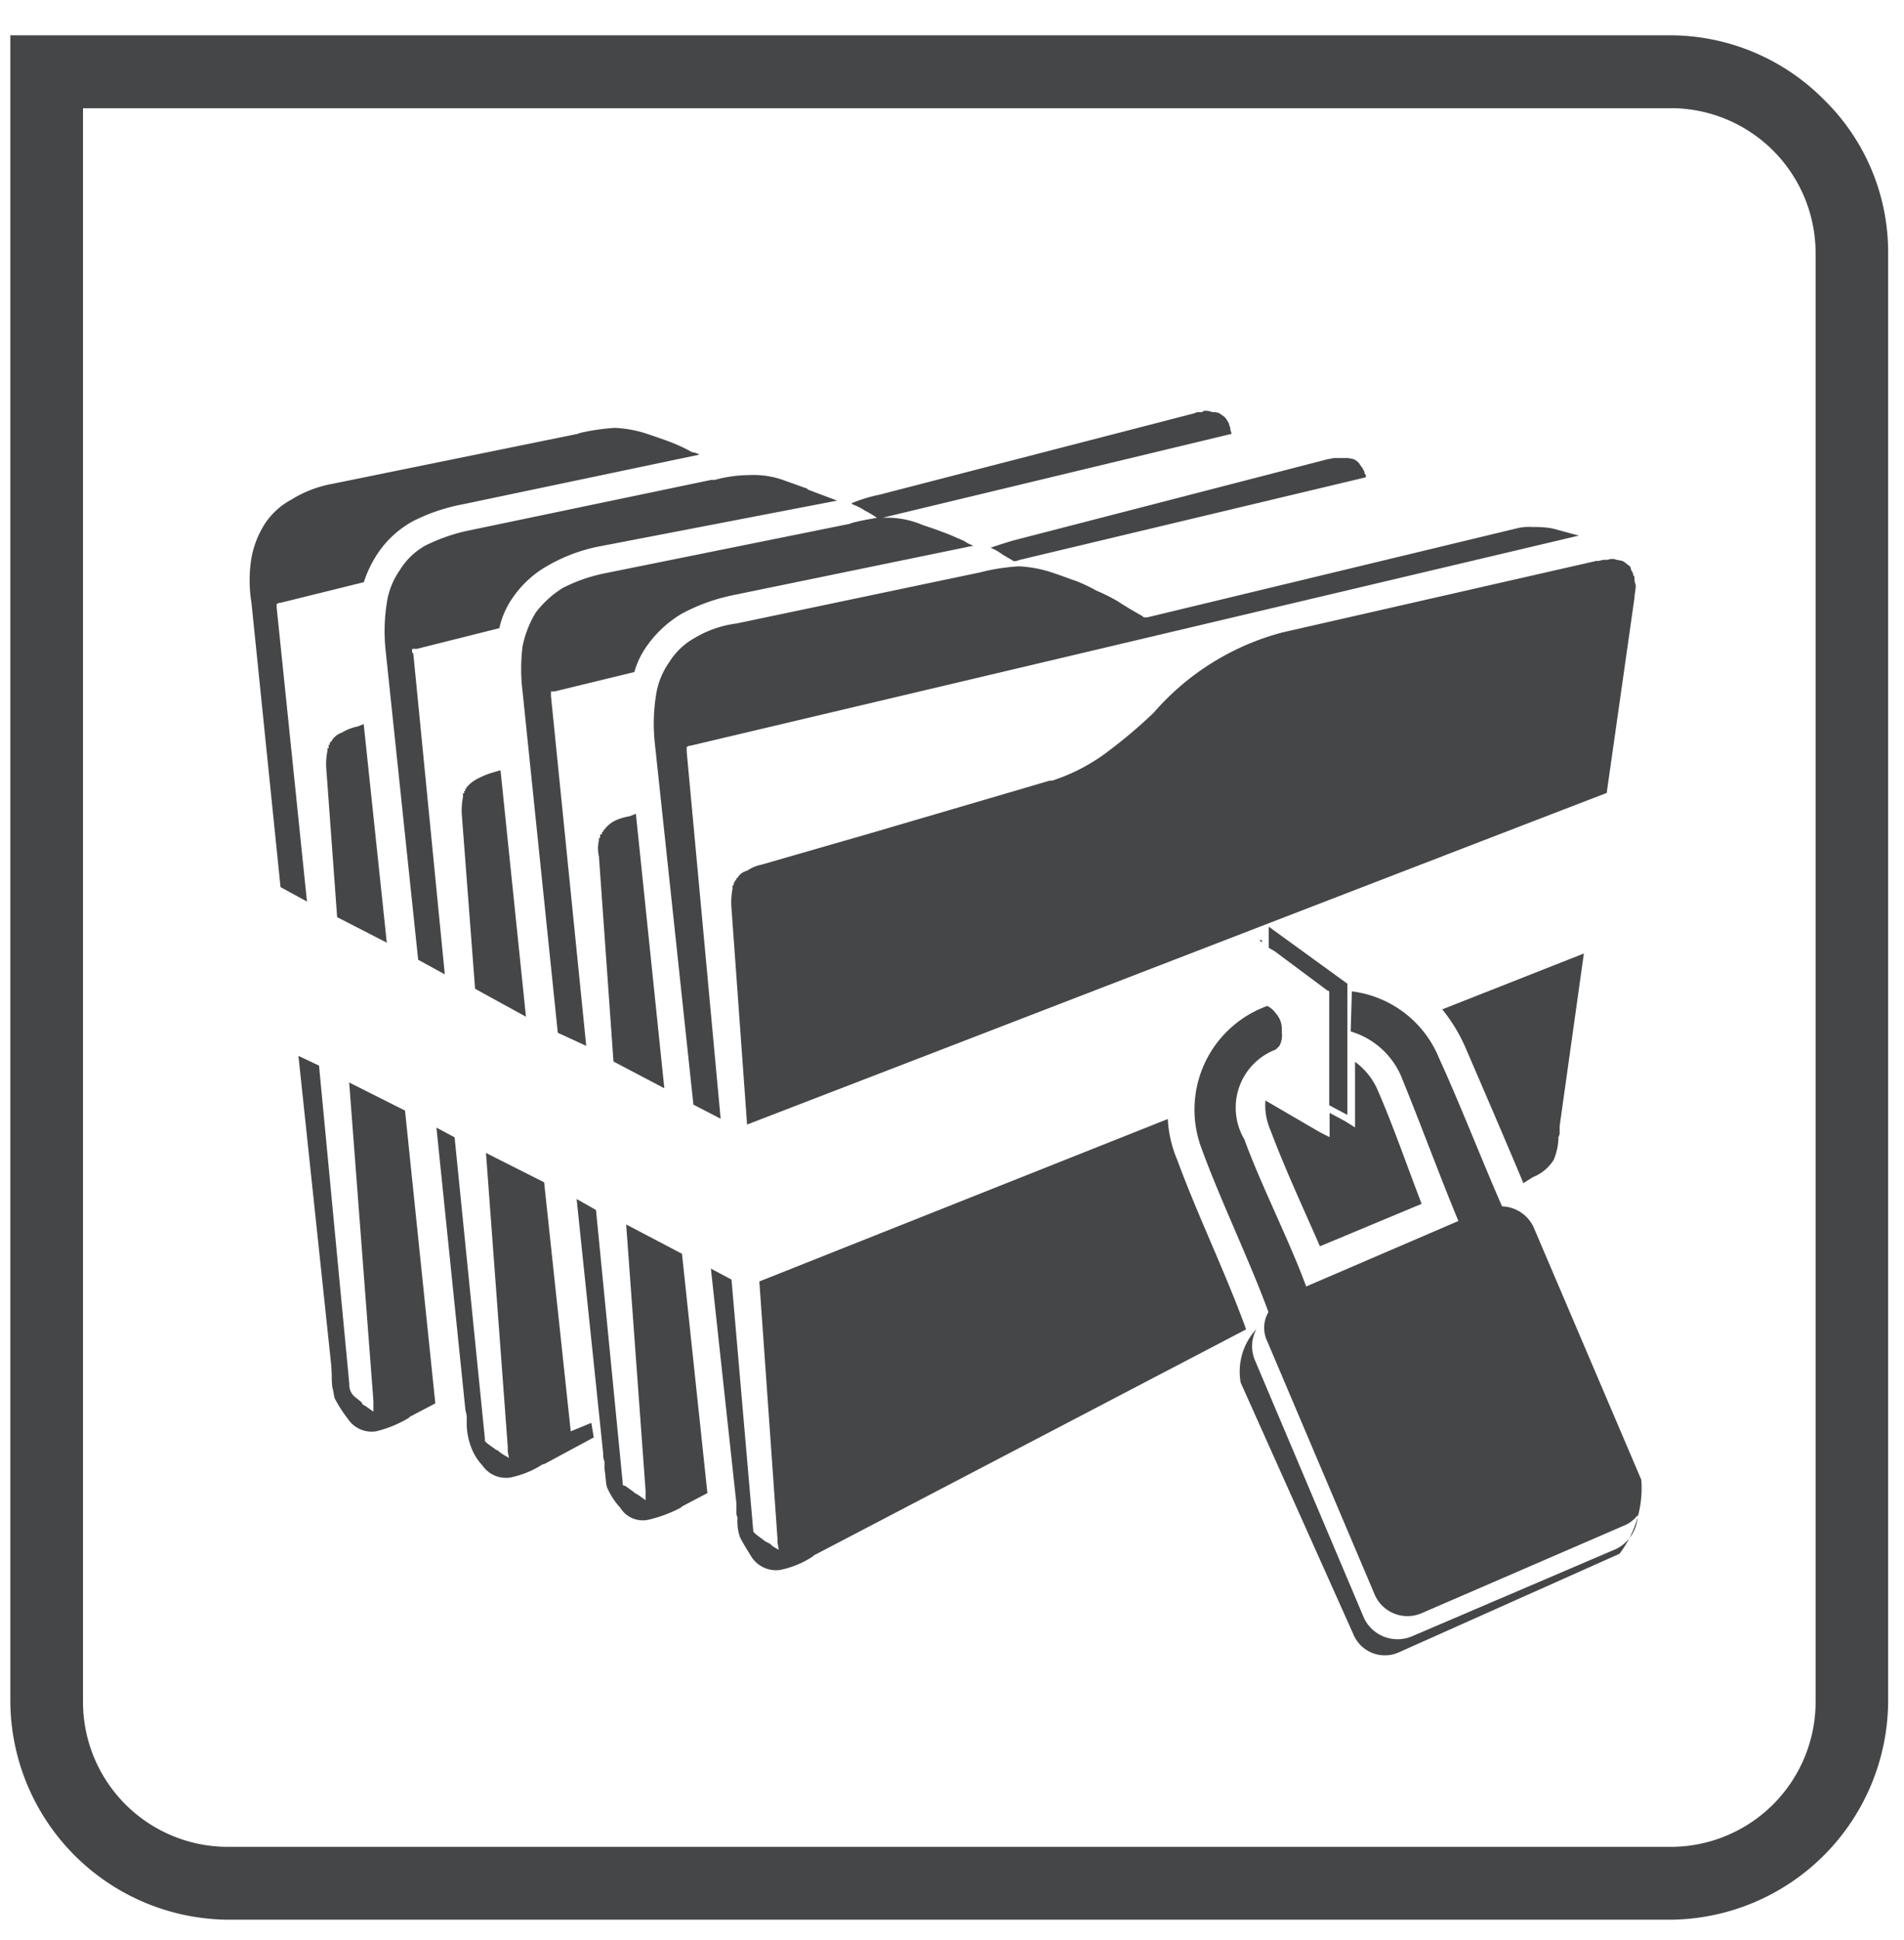
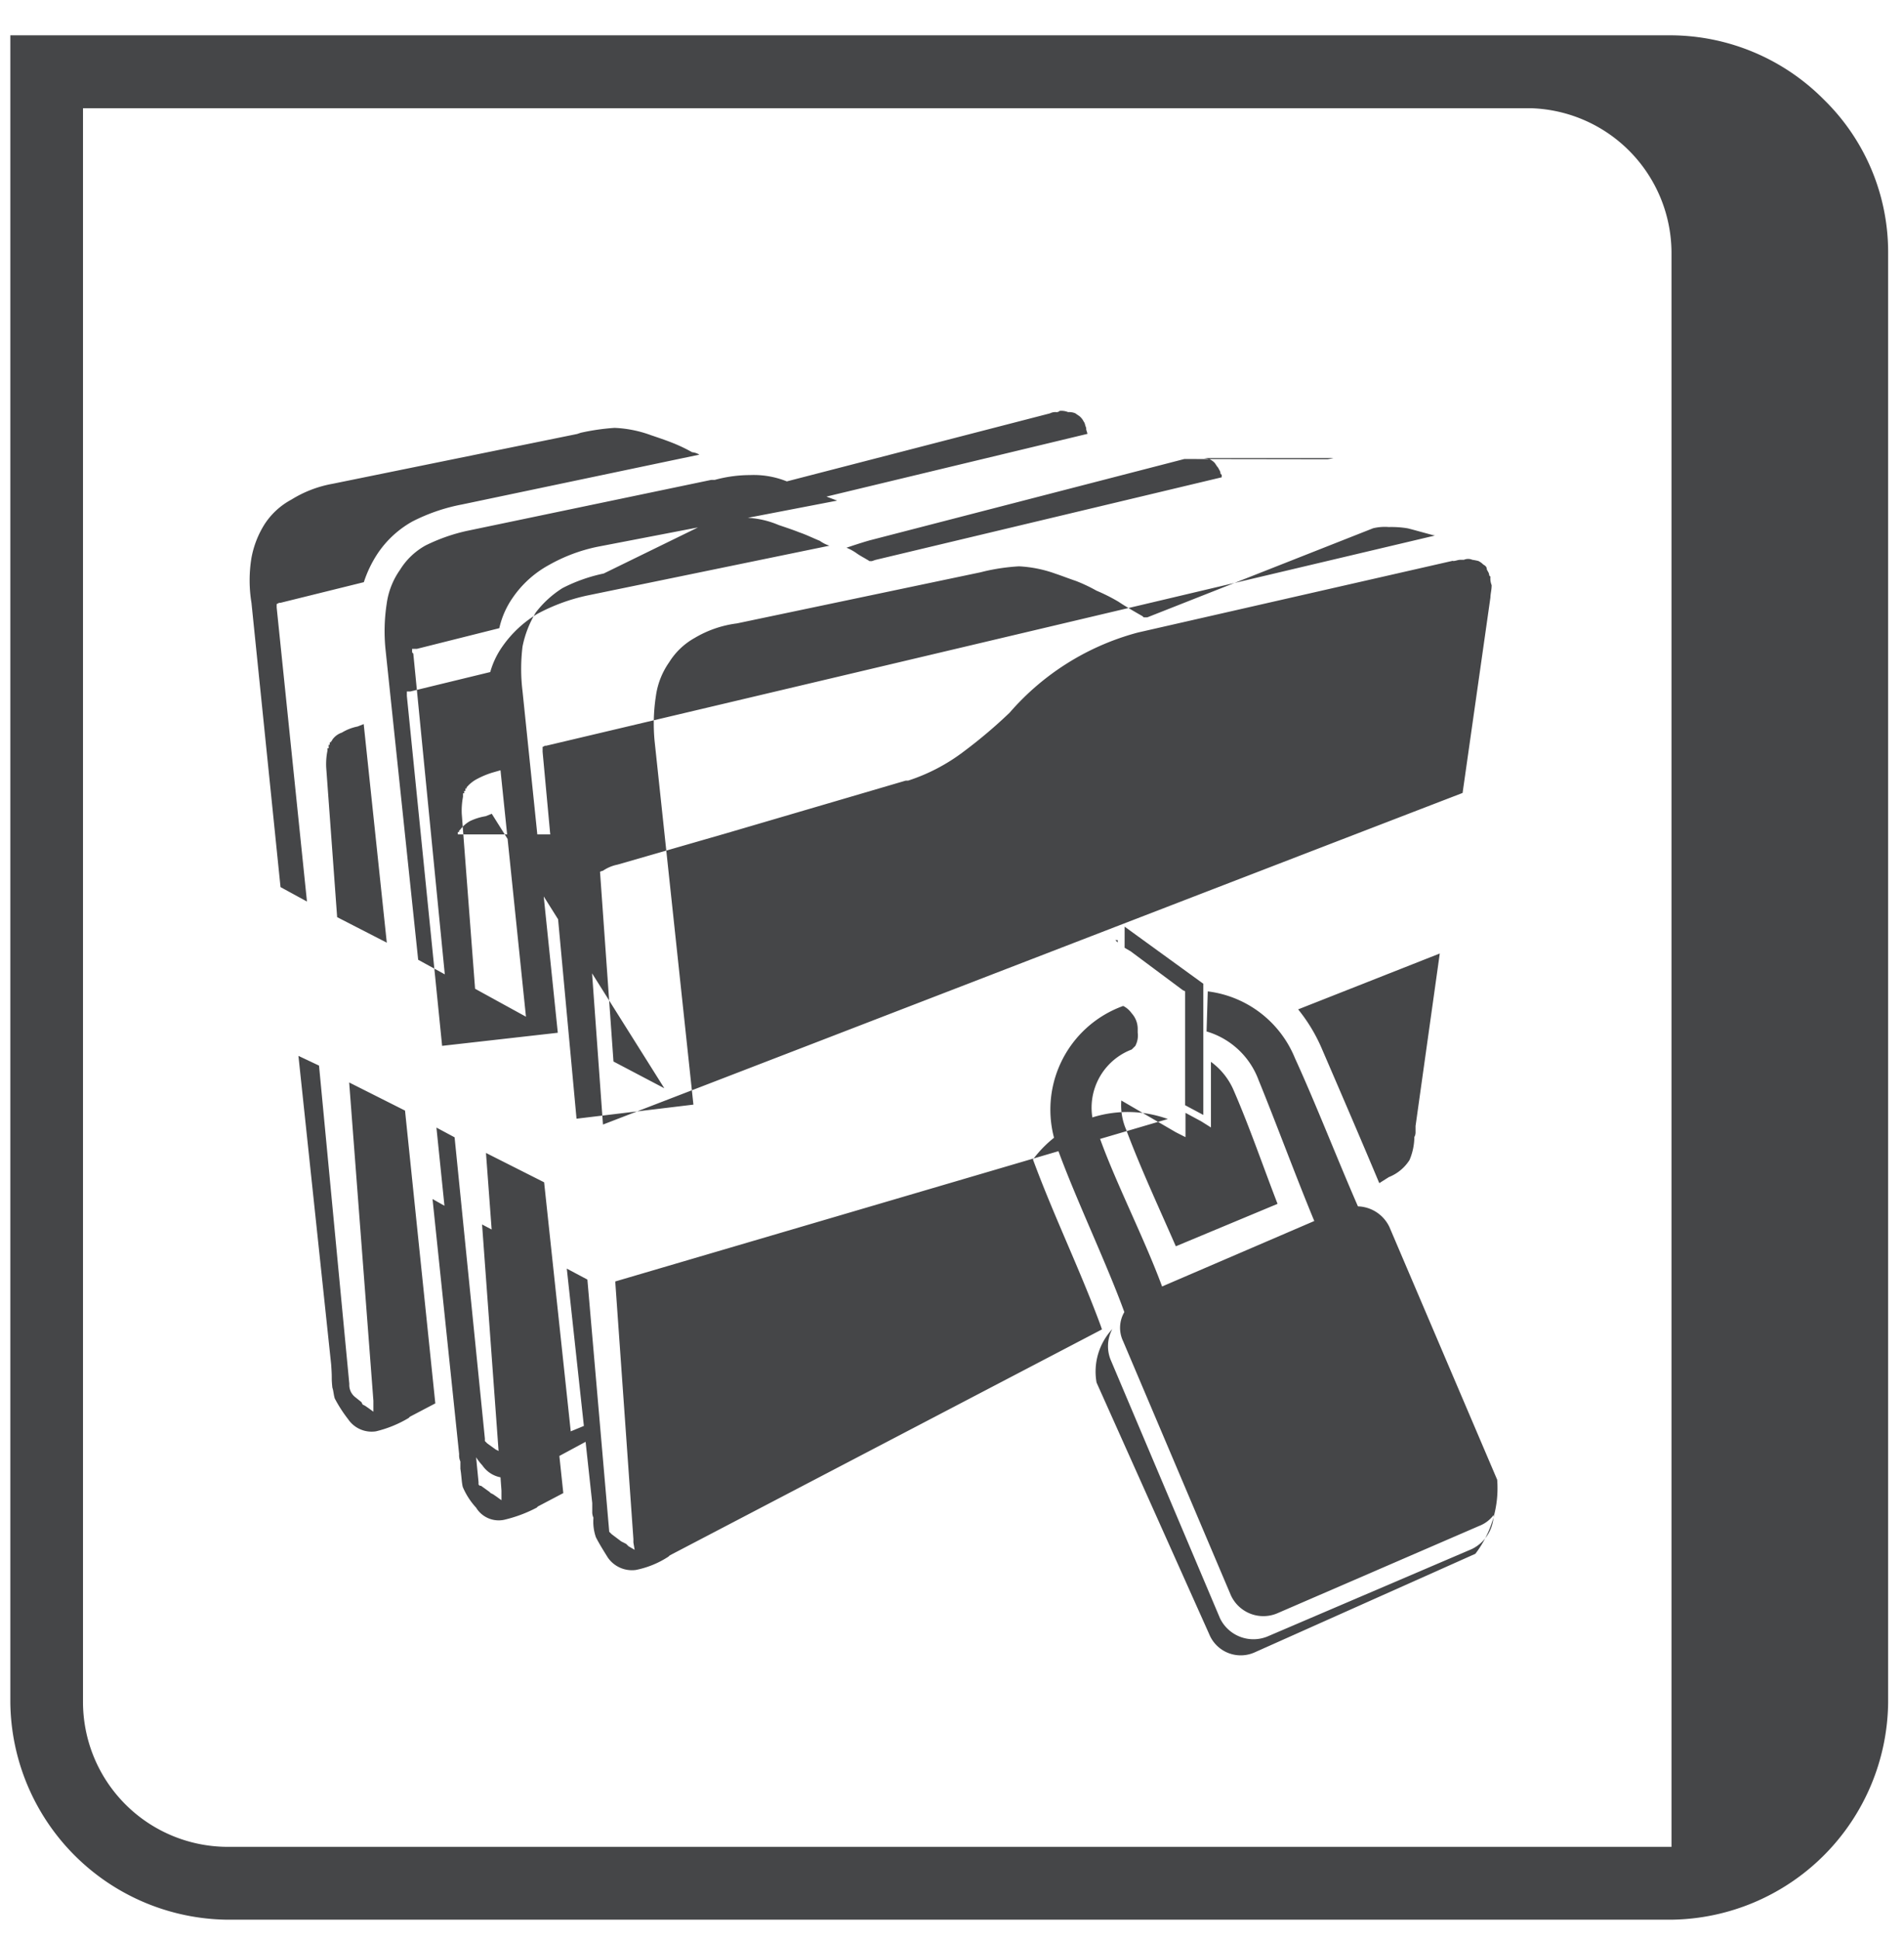
<svg xmlns="http://www.w3.org/2000/svg" id="Icon-Backup" width="54" height="55" viewBox="0 0 54 55">
-   <rect id="Retângulo_2895" data-name="Retângulo 2895" width="54" height="55" fill="none" opacity="0" />
-   <path id="Caminho_7" data-name="Caminho 7" d="M393.585,139.755l-.859-8.333v-.1l.069-.034h.034l2.369-.586a3.352,3.352,0,0,1,.378-.792,2.869,2.869,0,0,1,1-.929,5.222,5.222,0,0,1,1.408-.482l6.73-1.412a.493.493,0,0,0-.206-.069,4.529,4.529,0,0,0-.584-.276c-.172-.068-.378-.137-.584-.207a3.39,3.39,0,0,0-1.03-.207,6.347,6.347,0,0,0-.962.139l-.1.034-6.936,1.412a3.32,3.32,0,0,0-1.168.448,2.075,2.075,0,0,0-.755.689,2.694,2.694,0,0,0-.378.963,3.922,3.922,0,0,0,0,1.274l.824,8.059ZM386.2,115.2h46.083a6.15,6.15,0,0,1,4.327,1.826,6.042,6.042,0,0,1,1.819,4.339v41.087a6.225,6.225,0,0,1-6.147,6.165H391.319a6.225,6.225,0,0,1-6.147-6.165V115.2Zm46.083,2.067H387.233v45.185a4.109,4.109,0,0,0,4.086,4.1h40.966a4.111,4.111,0,0,0,4.087-4.1V121.365a4.111,4.111,0,0,0-4.087-4.1m-10.37,33.406,4.326-1.86c-.515-1.239-1.1-2.824-1.58-3.995a2.25,2.25,0,0,0-1.475-1.378l.034-1.136a3.076,3.076,0,0,1,2.473,1.894c.584,1.274,1.2,2.859,1.786,4.2a1.024,1.024,0,0,1,.893.586l3.056,7.163a3.065,3.065,0,0,1-.619,2.1l-6.25,2.79a.966.966,0,0,1-1.3-.516l-3.193-7.128a1.767,1.767,0,0,1,.447-1.516,1.025,1.025,0,0,0-.035.9l3.09,7.3a1.053,1.053,0,0,0,1.34.516l5.8-2.48a1.1,1.1,0,0,0,.619-.965.926.926,0,0,1-.413.31l-5.733,2.48a1.013,1.013,0,0,1-1.306-.516l-3.055-7.2a.879.879,0,0,1,.034-.827c-.515-1.412-1.374-3.2-1.888-4.614a3.123,3.123,0,0,1,1.855-4.064.648.648,0,0,1,.24.207.657.657,0,0,1,.172.448v.1a.626.626,0,0,1-.069.379c-.034.034-.069.068-.1.1a1.764,1.764,0,0,0-.893,2.548c.447,1.24,1.271,2.859,1.752,4.167m3.536,1.791a.727.727,0,0,1,.653,0,1.291,1.291,0,0,1,.481.482,1.382,1.382,0,0,1,.1.516.91.91,0,0,1-.1.413l.549,1.137.035.034v.139l-.1.1h-.035l-.309.171a.1.1,0,0,1-.137,0,.181.181,0,0,1-.138-.068l-.549-1.171a.878.878,0,0,1-.412-.173.928.928,0,0,1-.344-.379.981.981,0,0,1-.068-.689.719.719,0,0,1,.377-.516m-4.6-11.984,2.231,1.618v3.719l-.515-.275V142.3l-.068-.034-1.477-1.1-.172-.1Zm-.206.171-.241.1m9.753-10.642-8.928,2.033a7.3,7.3,0,0,0-3.64,2.273,13.967,13.967,0,0,1-1.3,1.1,5.306,5.306,0,0,1-1.58.826h-.069l-5.048,1.481-3.124.9a1.126,1.126,0,0,0-.412.173.425.425,0,0,0-.275.207.033.033,0,0,0-.034.034v.034h-.035v.035l-.034.034v.069h-.035v.1a2,2,0,0,0-.034.482l.447,6.2c8.138-3.133,16.242-6.268,24.38-9.4l.79-5.545c0-.1.034-.207.034-.345a.514.514,0,0,1-.034-.241l-.035-.035c0-.068-.034-.1-.068-.171,0-.069-.035-.1-.1-.138a.509.509,0,0,0-.138-.1,1.473,1.473,0,0,0-.172-.034.3.3,0,0,0-.24,0h-.1c-.069,0-.137.034-.206.034m-9.512,10.745h-.069l.069.069Zm-14.251,9.678.515,7.3v.1l.035.207-.172-.1-.069-.068-.068-.035-.069-.034-.275-.207-.034-.035-.035-.034V157.6l-.618-7.129-.584-.31.722,6.647v.241a.38.38,0,0,0,.034.173,1.344,1.344,0,0,0,.069.552c.068.137.171.31.343.584a.833.833,0,0,0,.79.345,2.627,2.627,0,0,0,.927-.379l.035-.034,12.258-6.406-.034-.1c-.584-1.584-1.339-3.133-1.923-4.718A3.358,3.358,0,0,1,418,145.92Zm18.784-2.2c-.413-1.068-.79-2.17-1.237-3.2a1.952,1.952,0,0,0-.652-.826v1.86l-.275-.173-.447-.241v.689l-.274-.139-1.546-.9a1.752,1.752,0,0,0,.137.826c.412,1.1.928,2.205,1.409,3.307Zm2.884-.586.274-.173a1.233,1.233,0,0,0,.584-.482,1.7,1.7,0,0,0,.138-.654.265.265,0,0,0,.034-.139v-.173l.687-4.89-4.017,1.584a4.689,4.689,0,0,1,.652,1.068c.55,1.274,1.1,2.549,1.649,3.857m-22.767-1.826-.962-10.4v-.139l.069-.034h.034l25.205-5.958c-.035,0-.756-.207-.79-.207a2.808,2.808,0,0,0-.516-.034,1.436,1.436,0,0,0-.446.034L417.416,131.7h-.1l-.034-.034c-.241-.137-.481-.276-.687-.413a5.056,5.056,0,0,0-.618-.31,4.525,4.525,0,0,0-.584-.276c-.206-.069-.378-.138-.584-.207a3.561,3.561,0,0,0-1.03-.207,5.793,5.793,0,0,0-.962.137l-.138.034-6.9,1.447a3.106,3.106,0,0,0-1.2.413,1.993,1.993,0,0,0-.722.689,2.18,2.18,0,0,0-.377.965,5.123,5.123,0,0,0-.035,1.274l1.1,10.3Zm12.224-14.464h0m-14.628,5.82-.172.069a1.654,1.654,0,0,0-.446.139.892.892,0,0,0-.275.241l-.035.034v.035h-.034v.068H401.9v.1h-.035v.069a.989.989,0,0,0,0,.448l.413,5.82,1.442.758Zm-.275,11.642.55,7.541v.276l-.138-.1-.1-.069-.069-.034-.034-.034-.24-.173h-.035l-.034-.034v-.069l-.756-7.715-.549-.31.755,7.233a.429.429,0,0,0,.035.207v.207c.034.207.034.379.068.516a2.047,2.047,0,0,0,.378.586.75.75,0,0,0,.79.345,3.87,3.87,0,0,0,.928-.345l.034-.034.721-.379-.721-6.784Zm-1.133-5.063-1-9.919V133.8h.1l2.265-.55a2.365,2.365,0,0,1,.344-.723,3.233,3.233,0,0,1,1-.931,5.341,5.341,0,0,1,1.408-.516l6.867-1.412a1,1,0,0,1-.274-.139c-.172-.068-.378-.171-.584-.241-.172-.069-.378-.137-.584-.207a2.58,2.58,0,0,0-1.031-.207h-.1l9.89-2.376c0-.034-.034-.1-.034-.137v-.035c-.034-.068-.034-.137-.069-.173a.459.459,0,0,0-.1-.137c-.034-.034-.1-.069-.137-.1a.442.442,0,0,0-.206-.034.5.5,0,0,0-.241-.035.123.123,0,0,1-.1.035.315.315,0,0,0-.172.034l-8.928,2.307a4.343,4.343,0,0,0-.79.242l.035.034a1.564,1.564,0,0,1,.343.173,2.8,2.8,0,0,1,.344.207c-.206.034-.412.069-.687.137l-.1.035L402,130.457a4.6,4.6,0,0,0-1.168.413,2.914,2.914,0,0,0-.756.689,2.974,2.974,0,0,0-.377.965,5.2,5.2,0,0,0,0,1.273l1,9.678Zm21.049-16.635-8.928,2.307c-.241.069-.447.139-.653.207a1.463,1.463,0,0,1,.309.173c.1.069.241.139.344.207h.069l.1-.034,9.821-2.342v-.068l-.035-.035c0-.068-.034-.1-.068-.171-.035-.035-.069-.1-.1-.138a.508.508,0,0,0-.138-.1,1.475,1.475,0,0,0-.172-.034H422.7a1.526,1.526,0,0,1-.172.034m-23.454,8.817-.24.069a2.478,2.478,0,0,0-.412.171.967.967,0,0,0-.275.207l-.034.035v.034h-.035v.069h-.034v.069h-.034v.1a2.07,2.07,0,0,0-.035.481l.378,4.959,1.443.792Zm-.412,10.848.618,8.335v.137l.035.173-.172-.1-.1-.069-.034-.034-.069-.034-.24-.173-.035-.034-.034-.035v-.069l-.859-8.54-.515-.276.824,8.025a.656.656,0,0,1,.035.241v.173a1.93,1.93,0,0,0,.1.55,1.554,1.554,0,0,0,.343.586.81.81,0,0,0,.79.345,2.674,2.674,0,0,0,.927-.379h.035l1.408-.758-.069-.413-.584.241-.755-7.06Zm-1.168-5.063-.893-9.092-.034-.035v-.1h.137l2.336-.586a2.432,2.432,0,0,1,.378-.86,2.975,2.975,0,0,1,1.03-.931,4.726,4.726,0,0,1,1.374-.516l6.8-1.309-.825-.31-.034-.034c-.206-.069-.378-.138-.584-.207a2.519,2.519,0,0,0-1.03-.173,3.8,3.8,0,0,0-1,.137h-.1l-6.936,1.447a5.12,5.12,0,0,0-1.168.413,1.979,1.979,0,0,0-.721.689,2.168,2.168,0,0,0-.378.963,5.123,5.123,0,0,0-.035,1.274l.928,8.817Zm-2.3-7.094-.172.068a1.357,1.357,0,0,0-.446.173.541.541,0,0,0-.275.207.034.034,0,0,1-.034.035v.034h-.035v.069H394.2v.1h-.034v.068a1.939,1.939,0,0,0-.035.482l.31,4.237,1.408.723Zm-.412,10.159.687,9.023v.31l-.137-.1-.1-.069-.068-.034-.035-.069-.171-.137a.439.439,0,0,1-.172-.379l-.859-9.023-.584-.276.928,8.748c.034.482,0,.31.034.655.035.1.035.207.069.31a3.9,3.9,0,0,0,.378.586.805.805,0,0,0,.79.344,3.3,3.3,0,0,0,.927-.378l.034-.035.722-.379-.859-8.3Z" transform="translate(-384.879 -114.199)" fill="#454648" />
+   <path id="Caminho_7" data-name="Caminho 7" d="M393.585,139.755l-.859-8.333v-.1l.069-.034h.034l2.369-.586a3.352,3.352,0,0,1,.378-.792,2.869,2.869,0,0,1,1-.929,5.222,5.222,0,0,1,1.408-.482l6.73-1.412a.493.493,0,0,0-.206-.069,4.529,4.529,0,0,0-.584-.276c-.172-.068-.378-.137-.584-.207a3.39,3.39,0,0,0-1.03-.207,6.347,6.347,0,0,0-.962.139l-.1.034-6.936,1.412a3.32,3.32,0,0,0-1.168.448,2.075,2.075,0,0,0-.755.689,2.694,2.694,0,0,0-.378.963,3.922,3.922,0,0,0,0,1.274l.824,8.059ZM386.2,115.2h46.083a6.15,6.15,0,0,1,4.327,1.826,6.042,6.042,0,0,1,1.819,4.339v41.087a6.225,6.225,0,0,1-6.147,6.165H391.319a6.225,6.225,0,0,1-6.147-6.165V115.2Zm46.083,2.067H387.233v45.185a4.109,4.109,0,0,0,4.086,4.1h40.966V121.365a4.111,4.111,0,0,0-4.087-4.1m-10.37,33.406,4.326-1.86c-.515-1.239-1.1-2.824-1.58-3.995a2.25,2.25,0,0,0-1.475-1.378l.034-1.136a3.076,3.076,0,0,1,2.473,1.894c.584,1.274,1.2,2.859,1.786,4.2a1.024,1.024,0,0,1,.893.586l3.056,7.163a3.065,3.065,0,0,1-.619,2.1l-6.25,2.79a.966.966,0,0,1-1.3-.516l-3.193-7.128a1.767,1.767,0,0,1,.447-1.516,1.025,1.025,0,0,0-.035.9l3.09,7.3a1.053,1.053,0,0,0,1.34.516l5.8-2.48a1.1,1.1,0,0,0,.619-.965.926.926,0,0,1-.413.31l-5.733,2.48a1.013,1.013,0,0,1-1.306-.516l-3.055-7.2a.879.879,0,0,1,.034-.827c-.515-1.412-1.374-3.2-1.888-4.614a3.123,3.123,0,0,1,1.855-4.064.648.648,0,0,1,.24.207.657.657,0,0,1,.172.448v.1a.626.626,0,0,1-.069.379c-.034.034-.069.068-.1.1a1.764,1.764,0,0,0-.893,2.548c.447,1.24,1.271,2.859,1.752,4.167m3.536,1.791a.727.727,0,0,1,.653,0,1.291,1.291,0,0,1,.481.482,1.382,1.382,0,0,1,.1.516.91.91,0,0,1-.1.413l.549,1.137.035.034v.139l-.1.1h-.035l-.309.171a.1.1,0,0,1-.137,0,.181.181,0,0,1-.138-.068l-.549-1.171a.878.878,0,0,1-.412-.173.928.928,0,0,1-.344-.379.981.981,0,0,1-.068-.689.719.719,0,0,1,.377-.516m-4.6-11.984,2.231,1.618v3.719l-.515-.275V142.3l-.068-.034-1.477-1.1-.172-.1Zm-.206.171-.241.1m9.753-10.642-8.928,2.033a7.3,7.3,0,0,0-3.64,2.273,13.967,13.967,0,0,1-1.3,1.1,5.306,5.306,0,0,1-1.58.826h-.069l-5.048,1.481-3.124.9a1.126,1.126,0,0,0-.412.173.425.425,0,0,0-.275.207.033.033,0,0,0-.034.034v.034h-.035v.035l-.034.034v.069h-.035v.1a2,2,0,0,0-.034.482l.447,6.2c8.138-3.133,16.242-6.268,24.38-9.4l.79-5.545c0-.1.034-.207.034-.345a.514.514,0,0,1-.034-.241l-.035-.035c0-.068-.034-.1-.068-.171,0-.069-.035-.1-.1-.138a.509.509,0,0,0-.138-.1,1.473,1.473,0,0,0-.172-.034.3.3,0,0,0-.24,0h-.1c-.069,0-.137.034-.206.034m-9.512,10.745h-.069l.069.069Zm-14.251,9.678.515,7.3v.1l.035.207-.172-.1-.069-.068-.068-.035-.069-.034-.275-.207-.034-.035-.035-.034V157.6l-.618-7.129-.584-.31.722,6.647v.241a.38.38,0,0,0,.034.173,1.344,1.344,0,0,0,.069.552c.068.137.171.31.343.584a.833.833,0,0,0,.79.345,2.627,2.627,0,0,0,.927-.379l.035-.034,12.258-6.406-.034-.1c-.584-1.584-1.339-3.133-1.923-4.718A3.358,3.358,0,0,1,418,145.92Zm18.784-2.2c-.413-1.068-.79-2.17-1.237-3.2a1.952,1.952,0,0,0-.652-.826v1.86l-.275-.173-.447-.241v.689l-.274-.139-1.546-.9a1.752,1.752,0,0,0,.137.826c.412,1.1.928,2.205,1.409,3.307Zm2.884-.586.274-.173a1.233,1.233,0,0,0,.584-.482,1.7,1.7,0,0,0,.138-.654.265.265,0,0,0,.034-.139v-.173l.687-4.89-4.017,1.584a4.689,4.689,0,0,1,.652,1.068c.55,1.274,1.1,2.549,1.649,3.857m-22.767-1.826-.962-10.4v-.139l.069-.034h.034l25.205-5.958c-.035,0-.756-.207-.79-.207a2.808,2.808,0,0,0-.516-.034,1.436,1.436,0,0,0-.446.034L417.416,131.7h-.1l-.034-.034c-.241-.137-.481-.276-.687-.413a5.056,5.056,0,0,0-.618-.31,4.525,4.525,0,0,0-.584-.276c-.206-.069-.378-.138-.584-.207a3.561,3.561,0,0,0-1.03-.207,5.793,5.793,0,0,0-.962.137l-.138.034-6.9,1.447a3.106,3.106,0,0,0-1.2.413,1.993,1.993,0,0,0-.722.689,2.18,2.18,0,0,0-.377.965,5.123,5.123,0,0,0-.035,1.274l1.1,10.3Zm12.224-14.464h0m-14.628,5.82-.172.069a1.654,1.654,0,0,0-.446.139.892.892,0,0,0-.275.241l-.035.034v.035h-.034v.068H401.9v.1h-.035v.069a.989.989,0,0,0,0,.448l.413,5.82,1.442.758Zm-.275,11.642.55,7.541v.276l-.138-.1-.1-.069-.069-.034-.034-.034-.24-.173h-.035l-.034-.034v-.069l-.756-7.715-.549-.31.755,7.233a.429.429,0,0,0,.035.207v.207c.034.207.034.379.068.516a2.047,2.047,0,0,0,.378.586.75.75,0,0,0,.79.345,3.87,3.87,0,0,0,.928-.345l.034-.034.721-.379-.721-6.784Zm-1.133-5.063-1-9.919V133.8h.1l2.265-.55a2.365,2.365,0,0,1,.344-.723,3.233,3.233,0,0,1,1-.931,5.341,5.341,0,0,1,1.408-.516l6.867-1.412a1,1,0,0,1-.274-.139c-.172-.068-.378-.171-.584-.241-.172-.069-.378-.137-.584-.207a2.58,2.58,0,0,0-1.031-.207h-.1l9.89-2.376c0-.034-.034-.1-.034-.137v-.035c-.034-.068-.034-.137-.069-.173a.459.459,0,0,0-.1-.137c-.034-.034-.1-.069-.137-.1a.442.442,0,0,0-.206-.034.5.5,0,0,0-.241-.035.123.123,0,0,1-.1.035.315.315,0,0,0-.172.034l-8.928,2.307a4.343,4.343,0,0,0-.79.242l.035.034a1.564,1.564,0,0,1,.343.173,2.8,2.8,0,0,1,.344.207c-.206.034-.412.069-.687.137l-.1.035L402,130.457a4.6,4.6,0,0,0-1.168.413,2.914,2.914,0,0,0-.756.689,2.974,2.974,0,0,0-.377.965,5.2,5.2,0,0,0,0,1.273l1,9.678Zm21.049-16.635-8.928,2.307c-.241.069-.447.139-.653.207a1.463,1.463,0,0,1,.309.173c.1.069.241.139.344.207h.069l.1-.034,9.821-2.342v-.068l-.035-.035c0-.068-.034-.1-.068-.171-.035-.035-.069-.1-.1-.138a.508.508,0,0,0-.138-.1,1.475,1.475,0,0,0-.172-.034H422.7a1.526,1.526,0,0,1-.172.034m-23.454,8.817-.24.069a2.478,2.478,0,0,0-.412.171.967.967,0,0,0-.275.207l-.034.035v.034h-.035v.069h-.034v.069h-.034v.1a2.07,2.07,0,0,0-.035.481l.378,4.959,1.443.792Zm-.412,10.848.618,8.335v.137l.035.173-.172-.1-.1-.069-.034-.034-.069-.034-.24-.173-.035-.034-.034-.035v-.069l-.859-8.54-.515-.276.824,8.025a.656.656,0,0,1,.035.241v.173a1.93,1.93,0,0,0,.1.55,1.554,1.554,0,0,0,.343.586.81.81,0,0,0,.79.345,2.674,2.674,0,0,0,.927-.379h.035l1.408-.758-.069-.413-.584.241-.755-7.06Zm-1.168-5.063-.893-9.092-.034-.035v-.1h.137l2.336-.586a2.432,2.432,0,0,1,.378-.86,2.975,2.975,0,0,1,1.03-.931,4.726,4.726,0,0,1,1.374-.516l6.8-1.309-.825-.31-.034-.034c-.206-.069-.378-.138-.584-.207a2.519,2.519,0,0,0-1.03-.173,3.8,3.8,0,0,0-1,.137h-.1l-6.936,1.447a5.12,5.12,0,0,0-1.168.413,1.979,1.979,0,0,0-.721.689,2.168,2.168,0,0,0-.378.963,5.123,5.123,0,0,0-.035,1.274l.928,8.817Zm-2.3-7.094-.172.068a1.357,1.357,0,0,0-.446.173.541.541,0,0,0-.275.207.034.034,0,0,1-.034.035v.034h-.035v.069H394.2v.1h-.034v.068a1.939,1.939,0,0,0-.035.482l.31,4.237,1.408.723Zm-.412,10.159.687,9.023v.31l-.137-.1-.1-.069-.068-.034-.035-.069-.171-.137a.439.439,0,0,1-.172-.379l-.859-9.023-.584-.276.928,8.748c.034.482,0,.31.034.655.035.1.035.207.069.31a3.9,3.9,0,0,0,.378.586.805.805,0,0,0,.79.344,3.3,3.3,0,0,0,.927-.378l.034-.035.722-.379-.859-8.3Z" transform="translate(-384.879 -114.199)" fill="#454648" />
</svg>